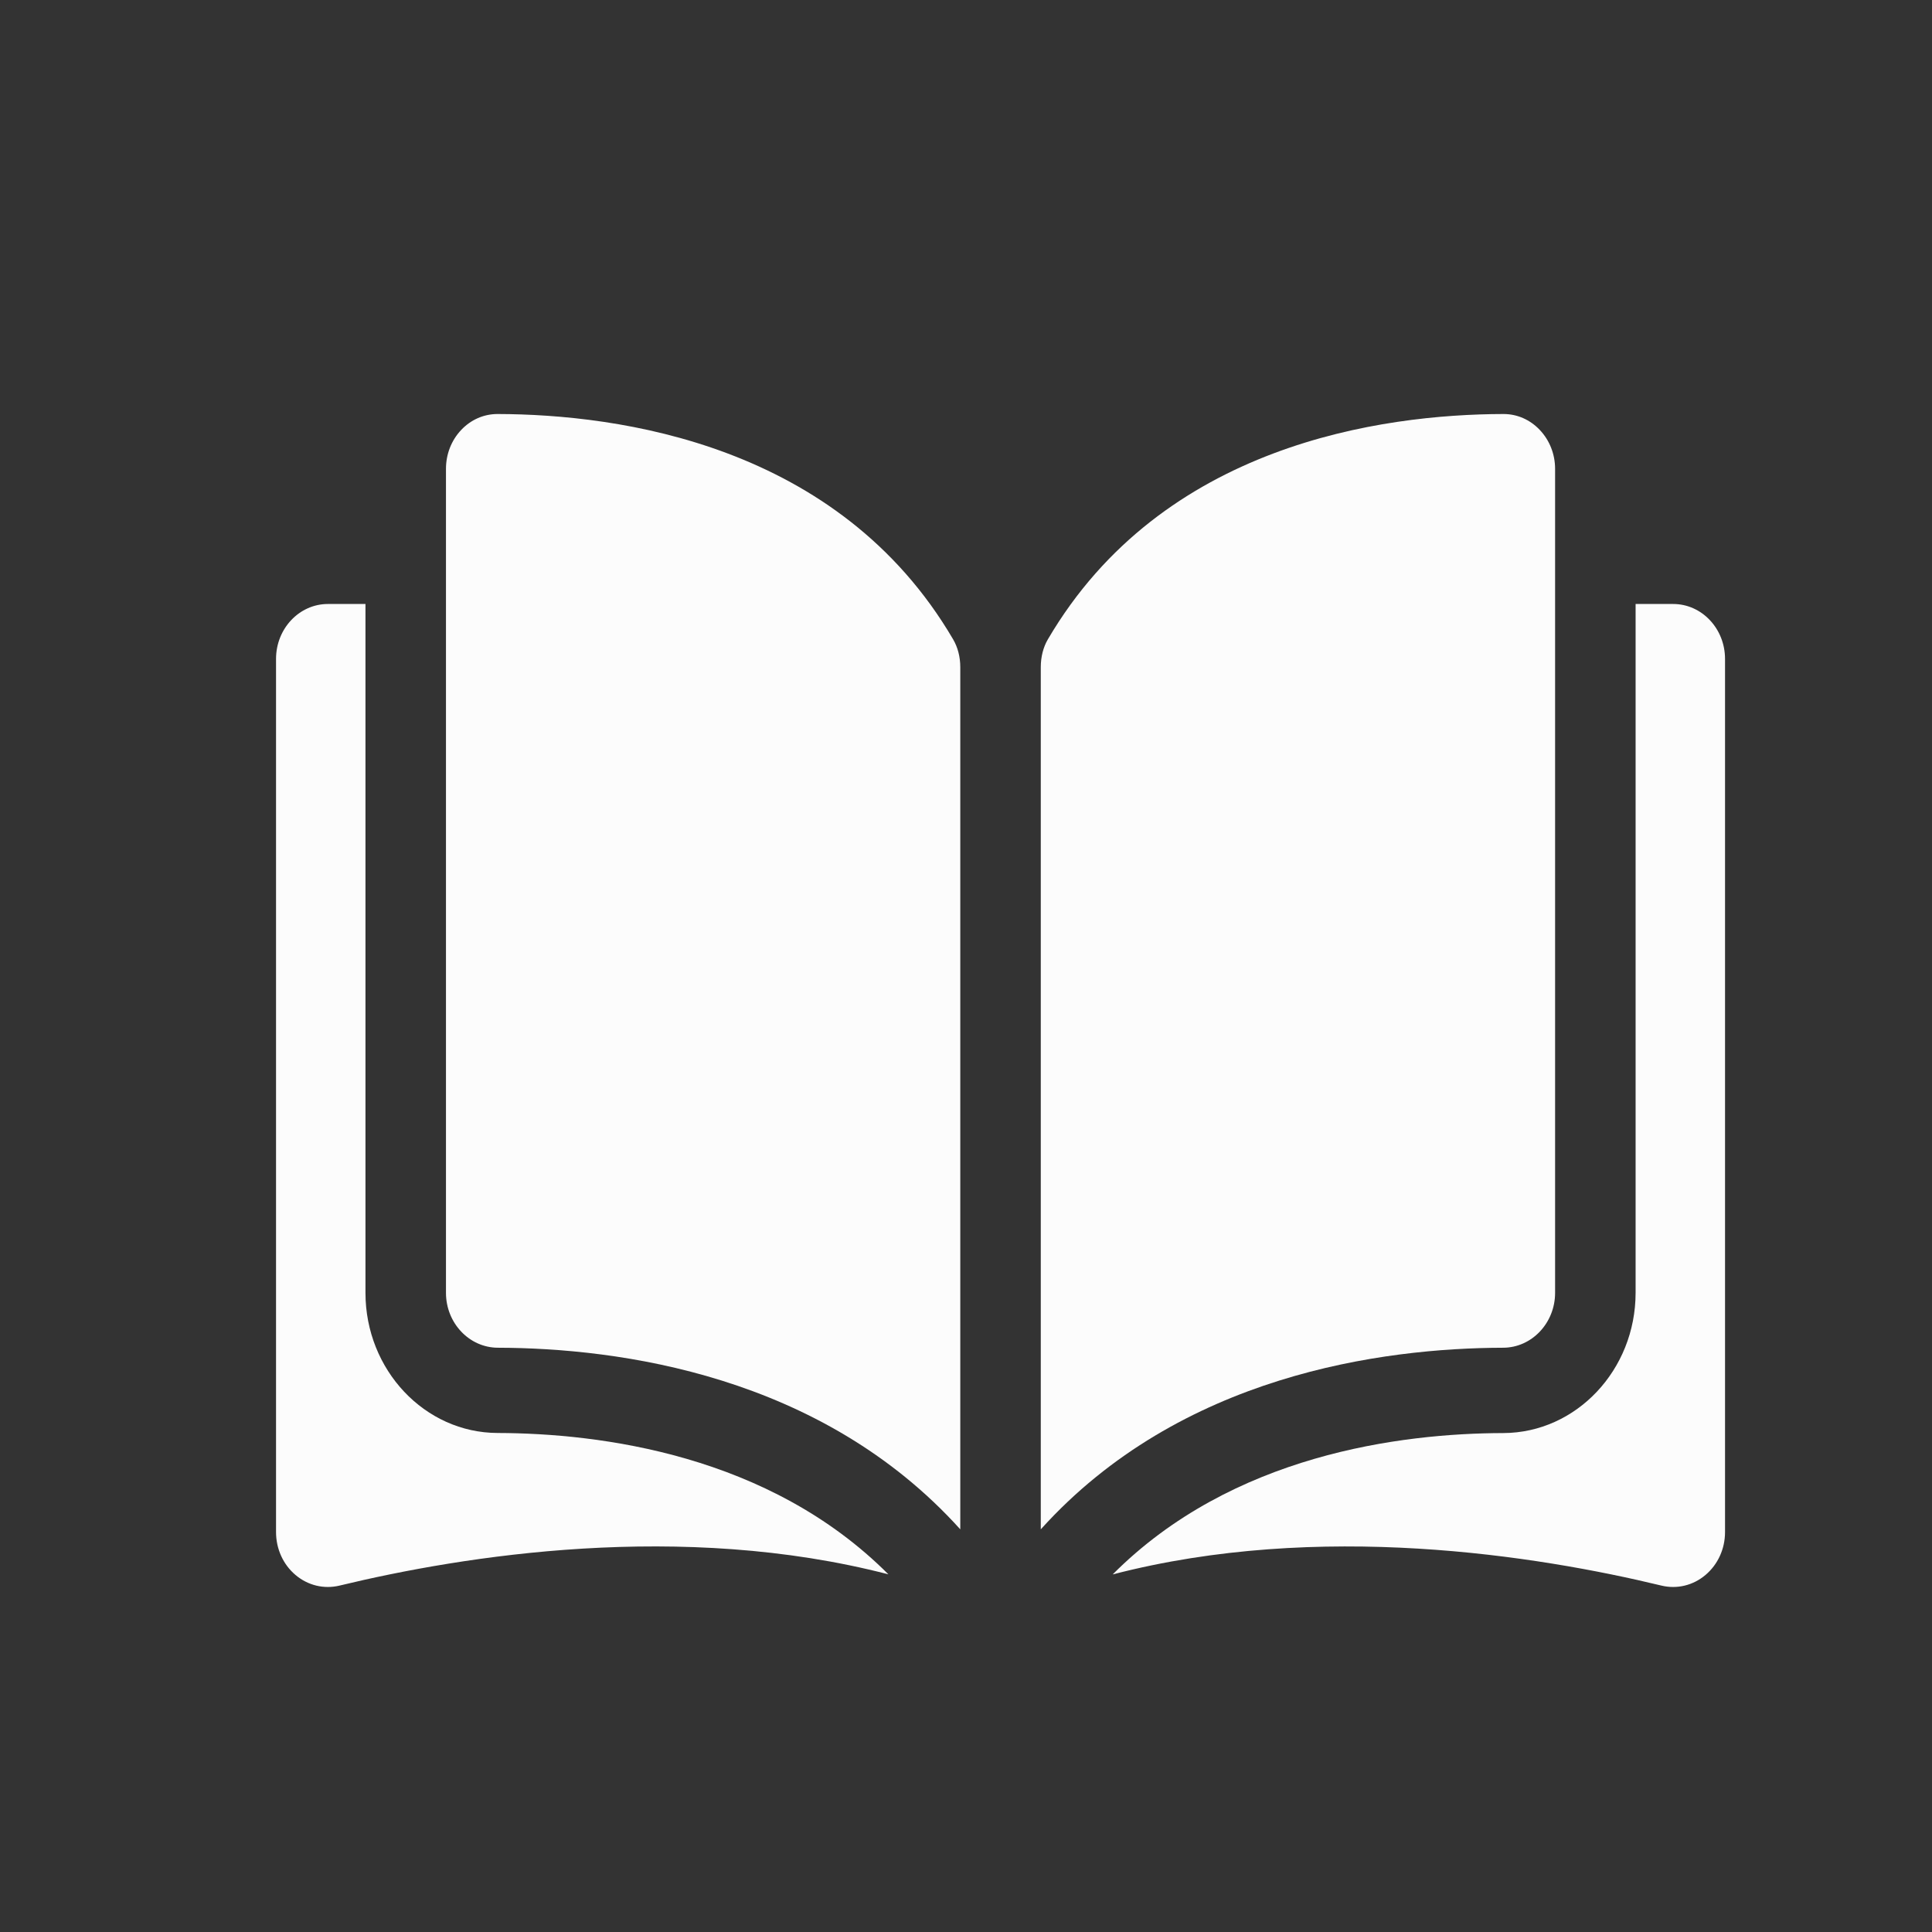
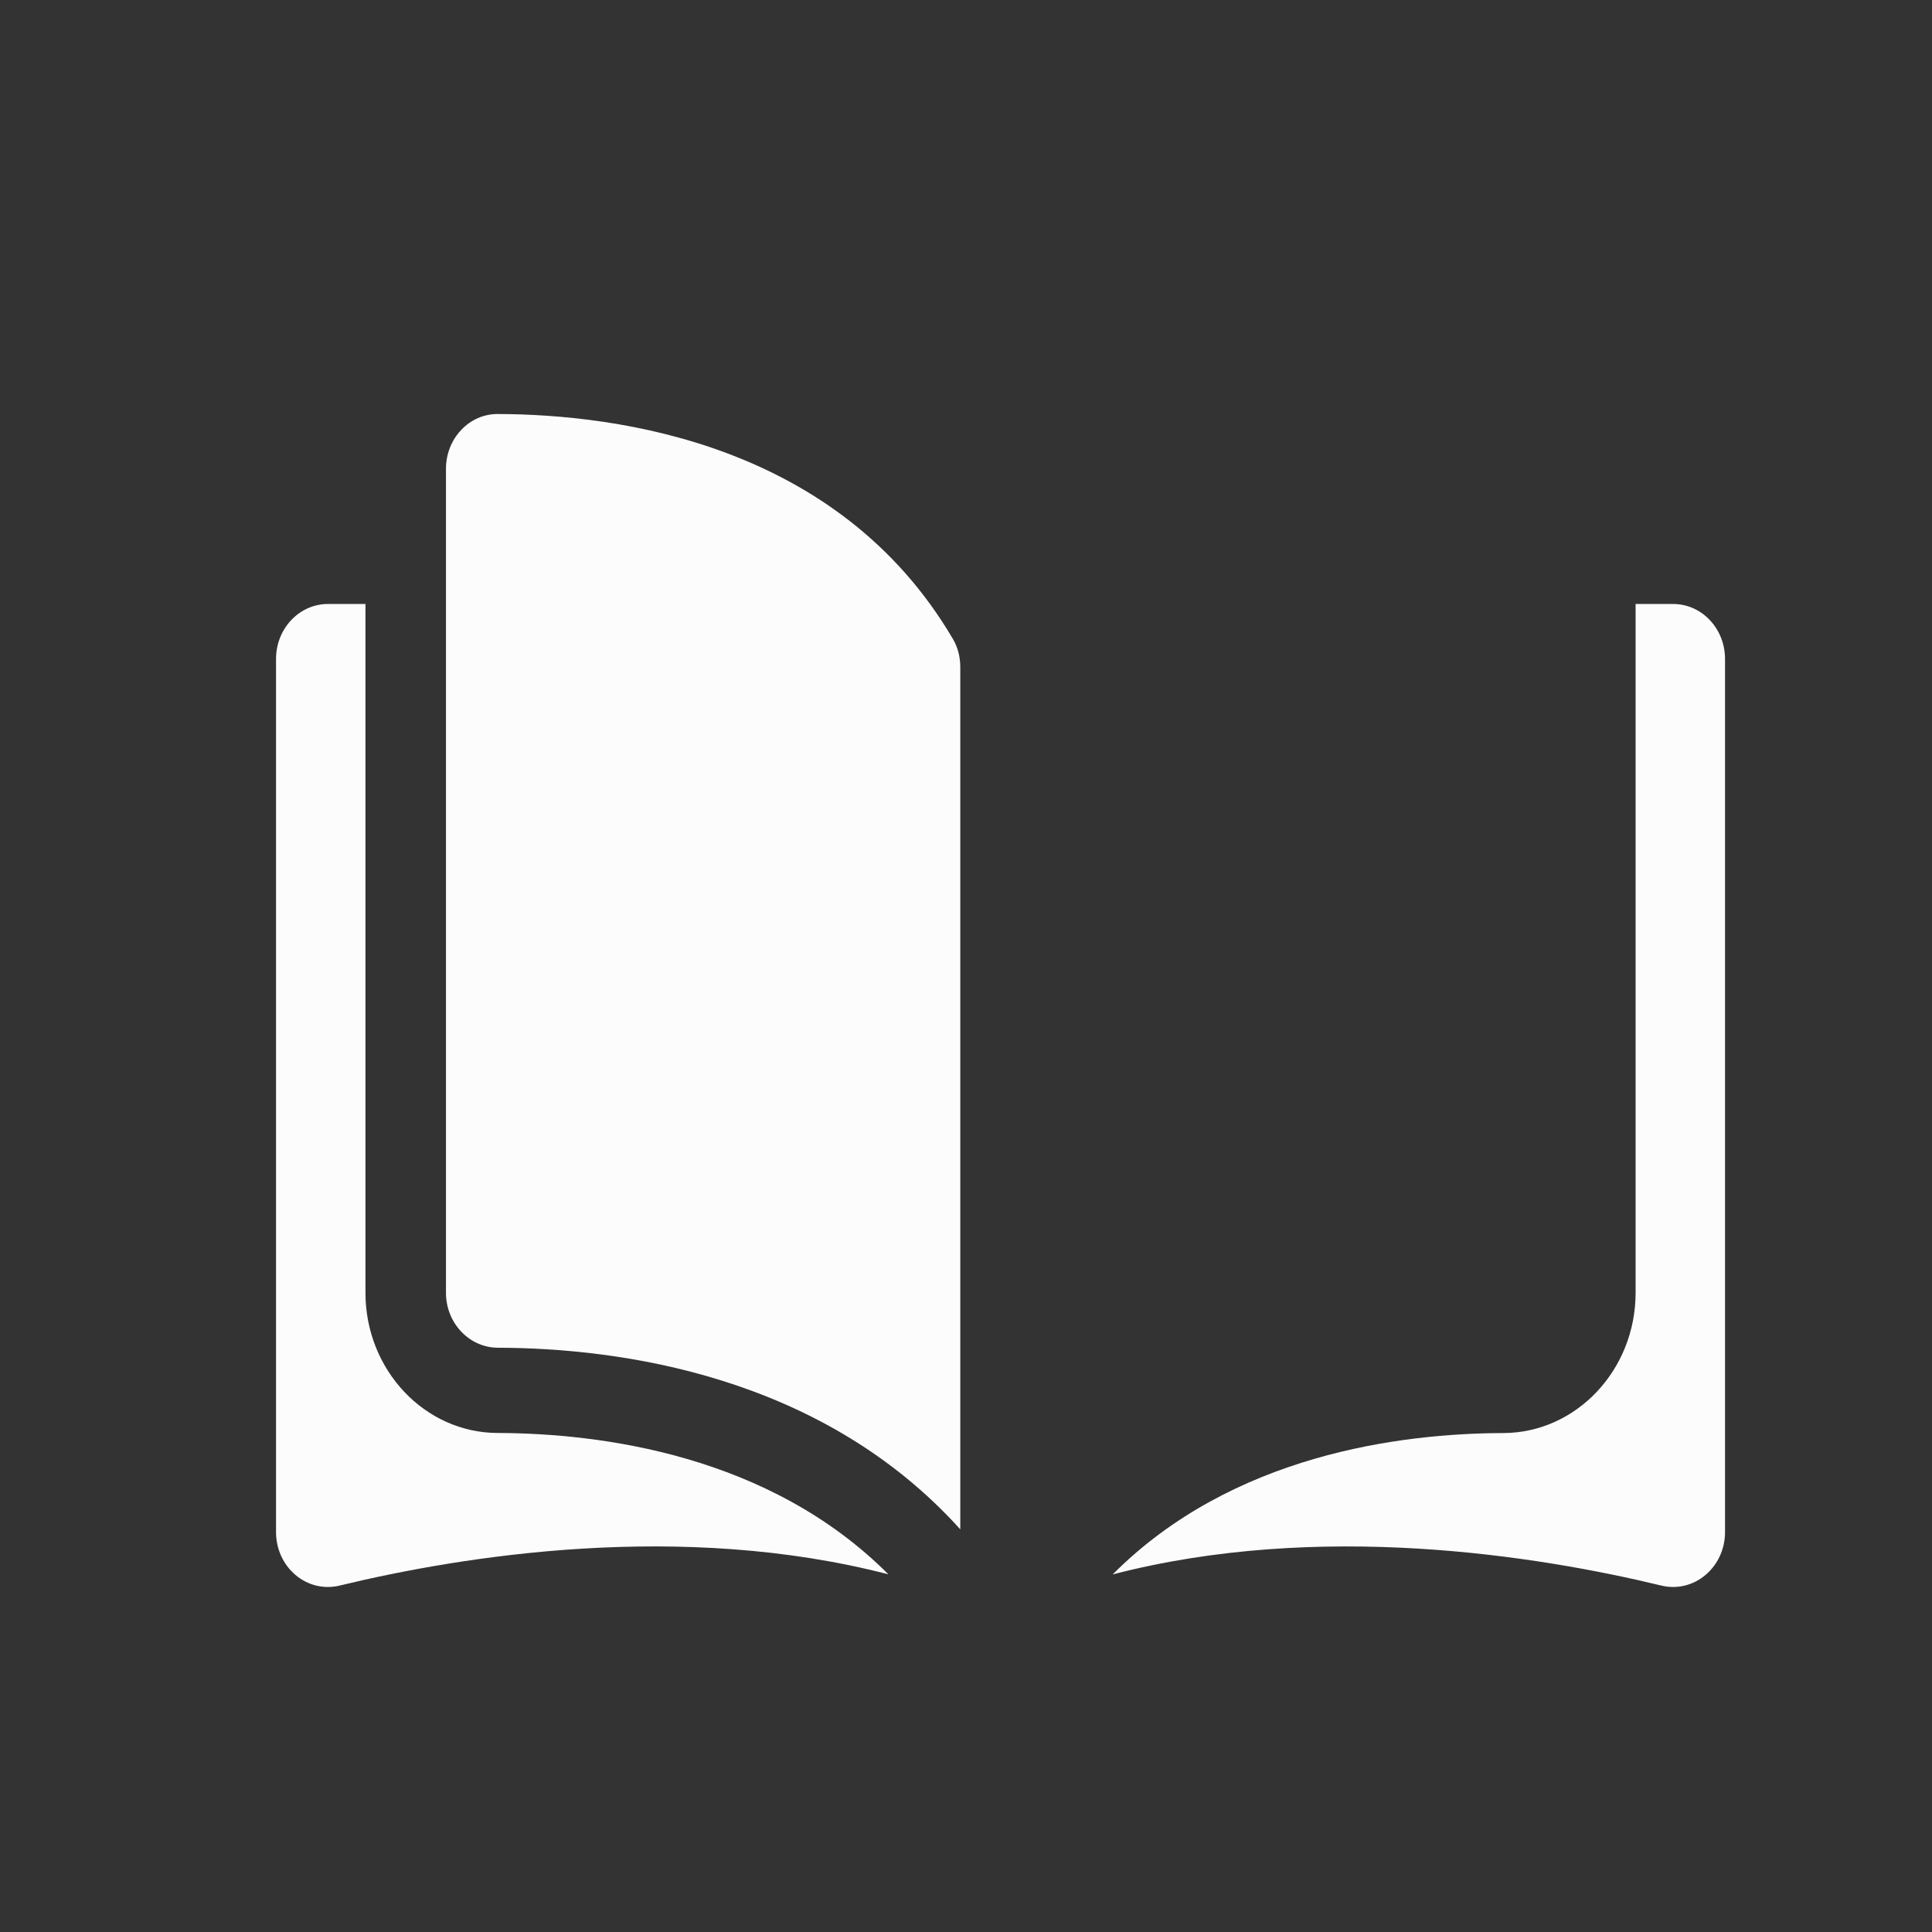
<svg xmlns="http://www.w3.org/2000/svg" width="24" height="24" viewBox="0 0 24 24" fill="none">
  <rect x="0" y="0" width="24" height="24" fill="#333333" stroke="none" />
  <path d="M6.182 5.143H6.181C6.01 5.143 5.85 5.213 5.729 5.341C5.607 5.47 5.54 5.642 5.54 5.825V16.06C5.54 16.435 5.829 16.741 6.185 16.742C7.684 16.746 10.196 17.077 11.929 18.998V8.288C11.929 8.161 11.898 8.041 11.84 7.942C10.418 5.515 7.685 5.147 6.182 5.143Z" fill="#FCFCFC" />
-   <path d="M19.318 16.06V5.825C19.318 5.642 19.25 5.47 19.128 5.341C19.007 5.213 18.847 5.143 18.677 5.143H18.675C17.173 5.147 14.44 5.515 13.017 7.942C12.959 8.041 12.929 8.161 12.929 8.288V18.998C14.662 17.077 17.173 16.746 18.673 16.742C19.028 16.741 19.318 16.435 19.318 16.06Z" fill="#FCFCFC" />
  <path d="M20.785 7.503H20.318V16.06C20.318 17.018 19.581 17.799 18.675 17.802C17.403 17.805 15.306 18.068 13.822 19.558C16.39 18.891 19.097 19.324 20.64 19.697C20.833 19.743 21.032 19.695 21.186 19.565C21.34 19.435 21.429 19.241 21.429 19.032V8.185C21.429 7.809 21.14 7.503 20.785 7.503Z" fill="#FCFCFC" />
  <path d="M4.54 16.06V7.503H4.073C3.718 7.503 3.429 7.809 3.429 8.185V19.032C3.429 19.24 3.517 19.435 3.671 19.565C3.825 19.695 4.024 19.743 4.217 19.697C5.76 19.324 8.467 18.891 11.036 19.557C9.551 18.068 7.454 17.805 6.182 17.801C5.276 17.799 4.54 17.018 4.54 16.06Z" fill="#FCFCFC" />
</svg>